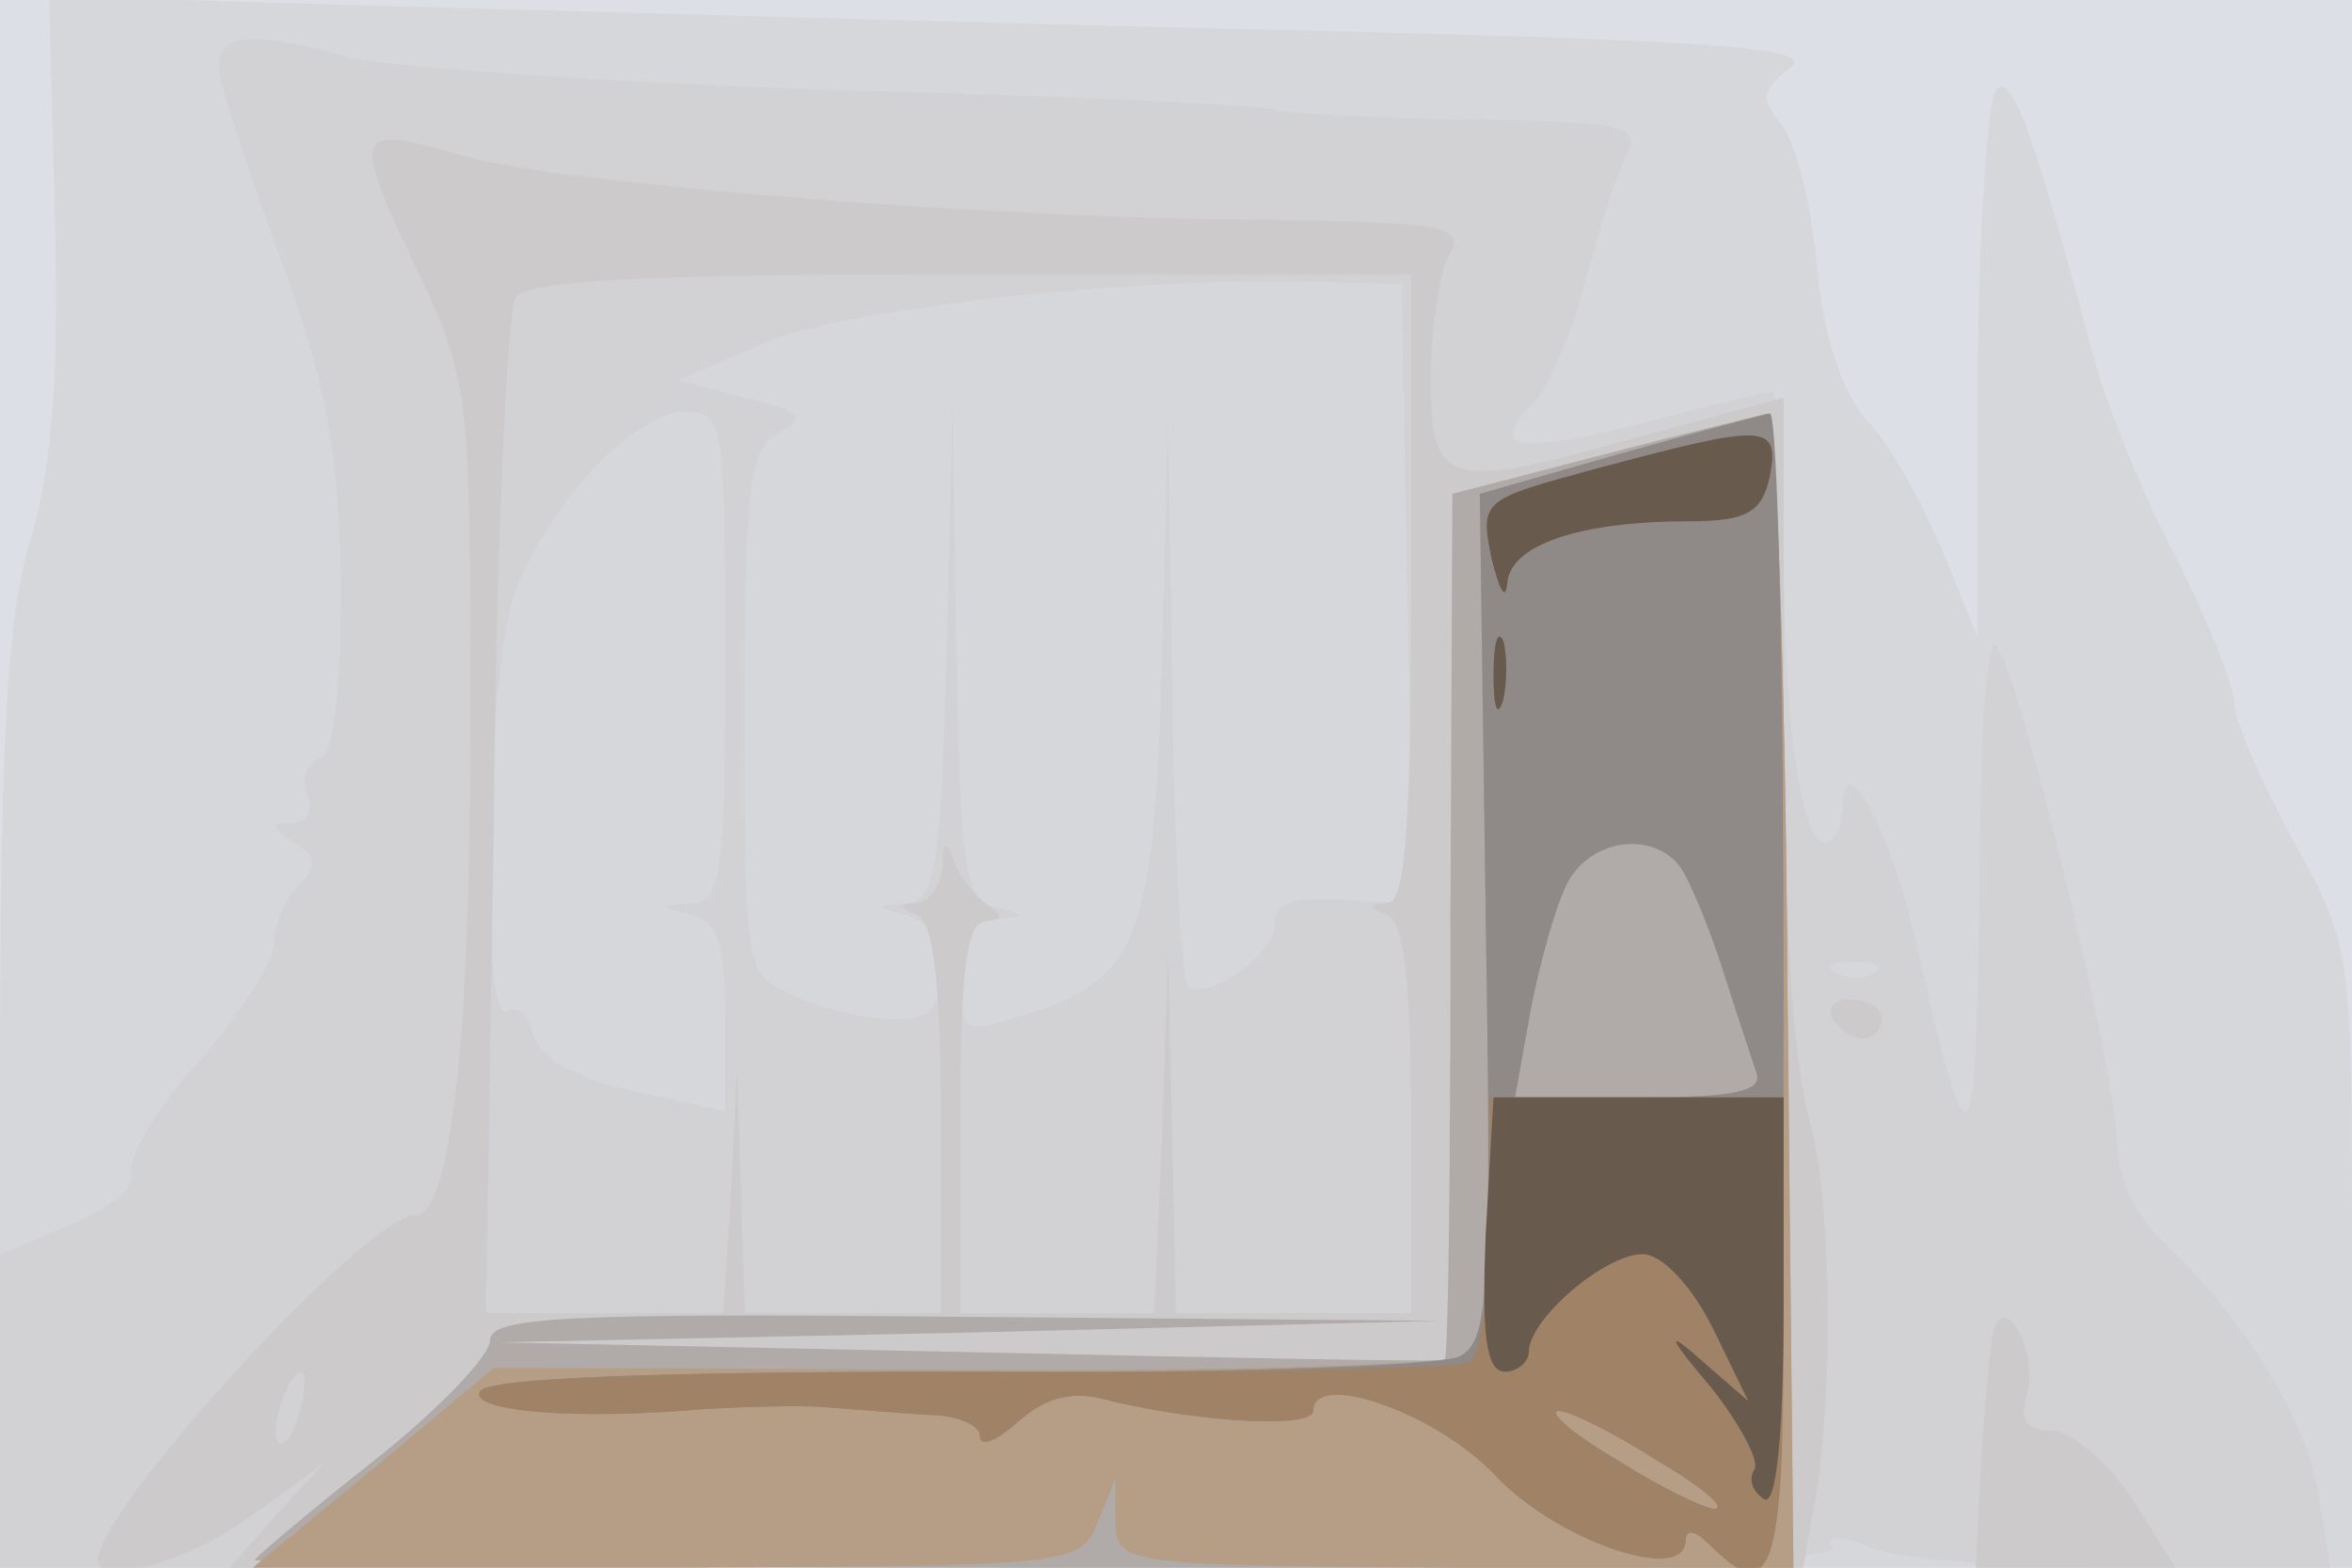
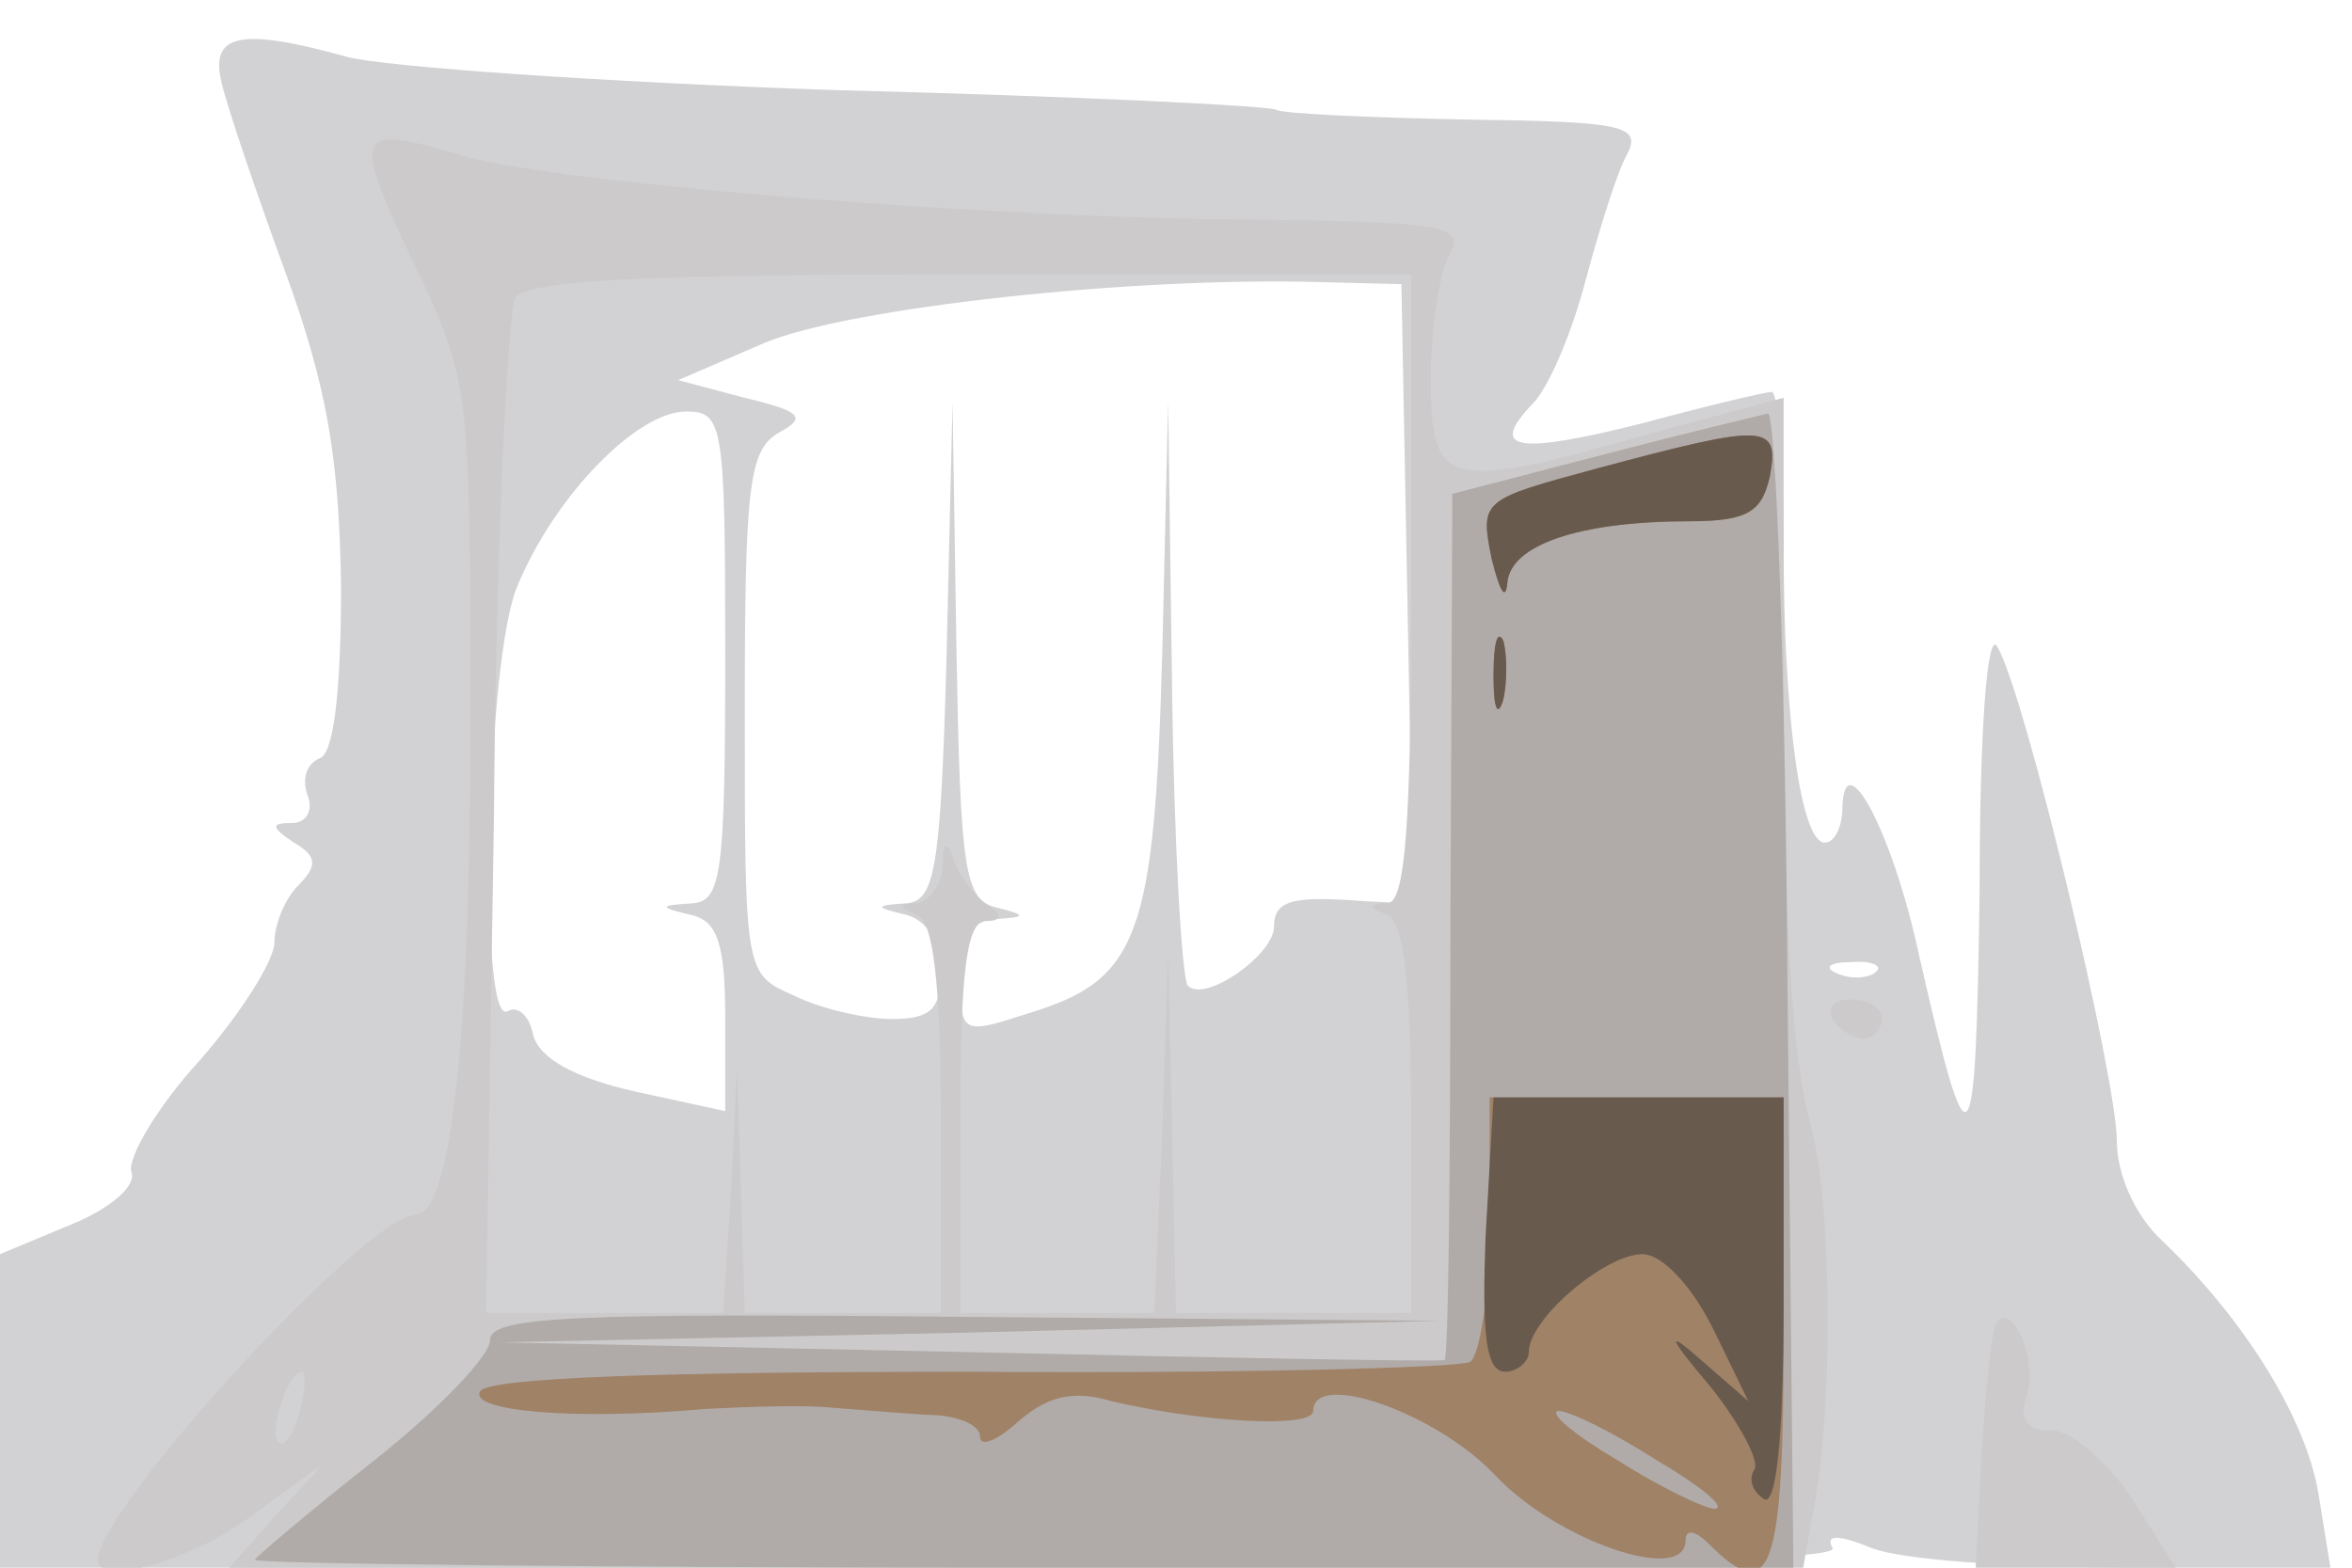
<svg xmlns="http://www.w3.org/2000/svg" width="120" height="80">
  <g>
    <svg width="120" height="80" />
    <svg width="120" height="80" version="1.0" viewBox="0 0 120 80">
      <g fill="#dcdfe5" transform="matrix(.1 0 0 -.1 0 80)">
-         <path d="M0 400V0h1200v800H0V400z" />
-       </g>
+         </g>
    </svg>
    <svg width="120" height="80" version="1.0" viewBox="0 0 120 80">
      <g fill="#d6d7db" transform="matrix(.1 0 0 -.1 0 80)">
-         <path d="M28 691c2-80-1-127-12-165C3 484 0 420 0 236V0h1200v158c0 157 0 159-30 213-16 30-30 61-30 70s-14 43-30 75c-17 32-35 77-41 99-31 115-41 145-50 140-5-4-9-68-10-143V475l-18 44c-10 24-27 55-39 67-13 16-22 43-25 79-3 31-11 63-18 71-11 14-10 18 4 29 14 10-28 14-230 19-137 3-340 9-453 12l-205 6 3-111z" />
-       </g>
+         </g>
    </svg>
    <svg width="120" height="80" version="1.0" viewBox="0 0 120 80">
      <g fill="#d2d2d4" transform="matrix(.1 0 0 -.1 0 80)">
        <path d="M113 758c3-13 18-57 33-98 21-58 27-94 28-159 0-56-4-86-11-88-7-3-9-11-6-19s-1-14-8-14c-11 0-11-2 1-10 12-7 12-12 2-22-6-6-12-19-12-29 0-9-17-36-38-60-22-24-37-50-35-57 3-7-11-19-31-27L0 160V0h471c310 0 468 3 464 10s3 7 20 0c15-6 73-10 130-10h104l-6 37c-6 38-37 89-80 130-14 13-23 34-23 51 0 32-47 229-61 252-5 9-9-41-9-125-2-142-5-146-31-32-13 61-38 109-39 75 0-10-4-18-9-18-12 0-21 62-21 153 0 42-3 77-6 77s-33-7-66-16c-64-16-79-14-56 10 8 8 20 36 27 63 7 26 16 55 21 64 8 15-2 17-82 18-50 1-94 3-97 5s-104 7-224 10c-119 4-232 12-250 17-54 15-70 12-64-13zm605-261 3-158-23 1c-38 3-48 1-48-13s-35-39-44-30c-3 4-7 72-8 152l-2 146-3-128c-4-145-12-167-68-184-34-11-35-11-35 18 0 21 5 29 18 30 16 1 16 2 0 6s-18 20-20 131l-2 127-3-127c-3-113-6-128-21-129-16-1-16-2 1-6 10-3 17-14 17-29 0-19-5-24-25-24-13 0-36 5-50 12-25 11-25 11-25 144 0 115 2 134 17 143 15 8 12 11-17 18l-34 9 44 19c43 18 188 34 285 31l40-1 3-158zm-348-32c0-112-2-125-17-126-17-1-17-2 0-6 13-3 17-15 17-52v-48l-46 10c-31 7-49 17-52 29-2 10-8 15-13 12-15-9-11 180 5 217 19 46 61 89 86 89 19 0 20-6 20-125zm587-161c-3-3-12-4-19-1-8 3-5 6 6 6 11 1 17-2 13-5z" />
      </g>
    </svg>
    <svg width="120" height="80" version="1.0" viewBox="0 0 120 80">
      <g fill="#cccaca" transform="matrix(.1 0 0 -.1 0 80)">
        <path d="M210 668c30-62 30-65 30-238 0-160-10-250-28-250C187 180 50 30 50 4c0-14 49 0 79 23l36 26-24-26-24-27h803l4 23c12 55 11 165-1 206-8 29-13 101-13 206v162l-67-18c-105-30-113-28-113 27 0 25 4 53 9 63 9 16 1 18-112 19-143 2-341 19-389 32-57 17-59 14-28-52zm510-168c0-121-3-160-12-161-10 0-10-2 0-6 8-3 12-34 12-104v-99H600l-2 93-2 92-3-92-4-93h-99v100c0 73 3 100 13 100 8 0 9 3 1 8-6 4-14 14-17 22-4 12-6 11-6-2-1-10-7-18-13-19-10 0-10-2 0-6 8-3 12-34 12-104v-99H380l-2 63-2 62-3-63-4-62H248l4 253c1 138 7 258 11 265 6 9 64 12 233 12h224V500zM153 80c-3-12-8-19-11-16-5 6 5 36 12 36 2 0 2-9-1-20zm782 200c3-5 10-10 16-10 5 0 9 5 9 10 0 6-7 10-16 10-8 0-12-4-9-10zm83-156c-2-5-5-35-7-66l-3-58h102l-22 35c-13 19-31 35-41 35-13 0-17 5-13 18 6 18-8 50-16 36z" />
      </g>
    </svg>
    <svg width="120" height="80" version="1.0" viewBox="0 0 120 80">
      <g fill="#b0aba9" transform="matrix(.1 0 0 -.1 0 80)">
        <path d="m818 568-77-20-1-221c0-121-1-221-3-221-1-1-110 1-242 4l-240 5 240 5 240 6-242 2c-205 2-243 0-243-12 0-8-27-36-60-62S130 5 130 4c0-2 177-4 393-4h392l-3 295c-1 162-6 295-10 294s-42-10-84-21z" />
      </g>
    </svg>
    <svg width="120" height="80" version="1.0" viewBox="0 0 120 80">
      <g fill="#b69d85" transform="matrix(.1 0 0 -.1 0 80)">
-         <path d="m825 568-70-20 3-215c3-171 1-218-10-225-7-4-122-8-254-7l-242 1-61-51-62-51h211c208 1 211 1 220 23l9 22V23c1-21 3-22 174-23h172l-3 295c-1 162-6 294-10 294-4-1-38-10-77-21zm32-210c5-7 15-31 22-53s15-46 17-52c4-10-11-13-59-13h-64l8 45c5 25 13 54 19 65 12 22 43 26 57 8z" />
-       </g>
+         </g>
    </svg>
    <svg width="120" height="80" version="1.0" viewBox="0 0 120 80">
      <g fill="#8f8a88" transform="matrix(.1 0 0 -.1 0 80)">
-         <path d="m825 568-70-20 3-215c3-190 2-217-13-225-8-5-123-9-255-8-154 0-241-3-245-10-6-10 47-15 115-9 19 1 46 2 60 1s37-3 53-4c15 0 27-5 27-11s9-2 20 8c14 12 27 16 47 10 47-11 103-14 103-5 0 21 63-1 93-33 31-33 97-56 97-33 0 6 5 5 12-2 36-36 38-20 38 283 0 162-3 294-7 294-5-1-39-10-78-21zm32-210c5-7 15-31 22-53s15-46 17-52c4-10-11-13-59-13h-64l8 45c5 25 13 54 19 65 12 22 43 26 57 8zM845 55c22-13 36-24 30-25-5 0-28 11-50 25-22 13-35 24-30 25 6 0 28-11 50-25z" />
-       </g>
+         </g>
    </svg>
    <svg width="120" height="80" version="1.0" viewBox="0 0 120 80">
      <g fill="#a08267" transform="matrix(.1 0 0 -.1 0 80)">
        <path d="M815 561c-59-16-60-16-54-46 4-16 7-22 8-13 1 20 37 32 93 32 30 0 37 5 41 23 5 27-2 27-88 4zm-53-106c0-16 2-22 5-12 2 9 2 23 0 30-3 6-5-1-5-18zm-2-279c0-36-5-68-10-71-6-3-120-6-254-5-158 0-247-3-251-10-6-10 47-15 115-9 19 1 46 2 60 1s37-3 53-4c15 0 27-5 27-11s9-2 20 8c14 12 27 16 47 10 47-11 103-14 103-5 0 21 63-1 93-33 31-33 97-56 97-33 0 6 5 5 12-2 32-32 38-14 38 108v120H760v-64zm85-121c22-13 36-24 30-25-5 0-28 11-50 25-22 13-35 24-30 25 6 0 28-11 50-25z" />
      </g>
    </svg>
    <svg width="120" height="80" version="1.0" viewBox="0 0 120 80">
      <g fill="#695a4e" transform="matrix(.1 0 0 -.1 0 80)">
        <path d="M815 561c-59-16-60-16-54-46 4-16 7-22 8-13 1 20 37 32 93 32 30 0 37 5 41 23 5 27-2 27-88 4zm-53-106c0-16 2-22 5-12 2 9 2 23 0 30-3 6-5-1-5-18zm-4-285c-2-51 0-70 10-70 6 0 12 5 12 10 0 17 39 50 58 50 10 0 25-16 36-38l18-37-23 20c-19 17-19 14 4-13 15-19 25-38 22-42-3-5-1-11 5-15s10 30 10 99v106H762l-4-70z" />
      </g>
    </svg>
  </g>
</svg>